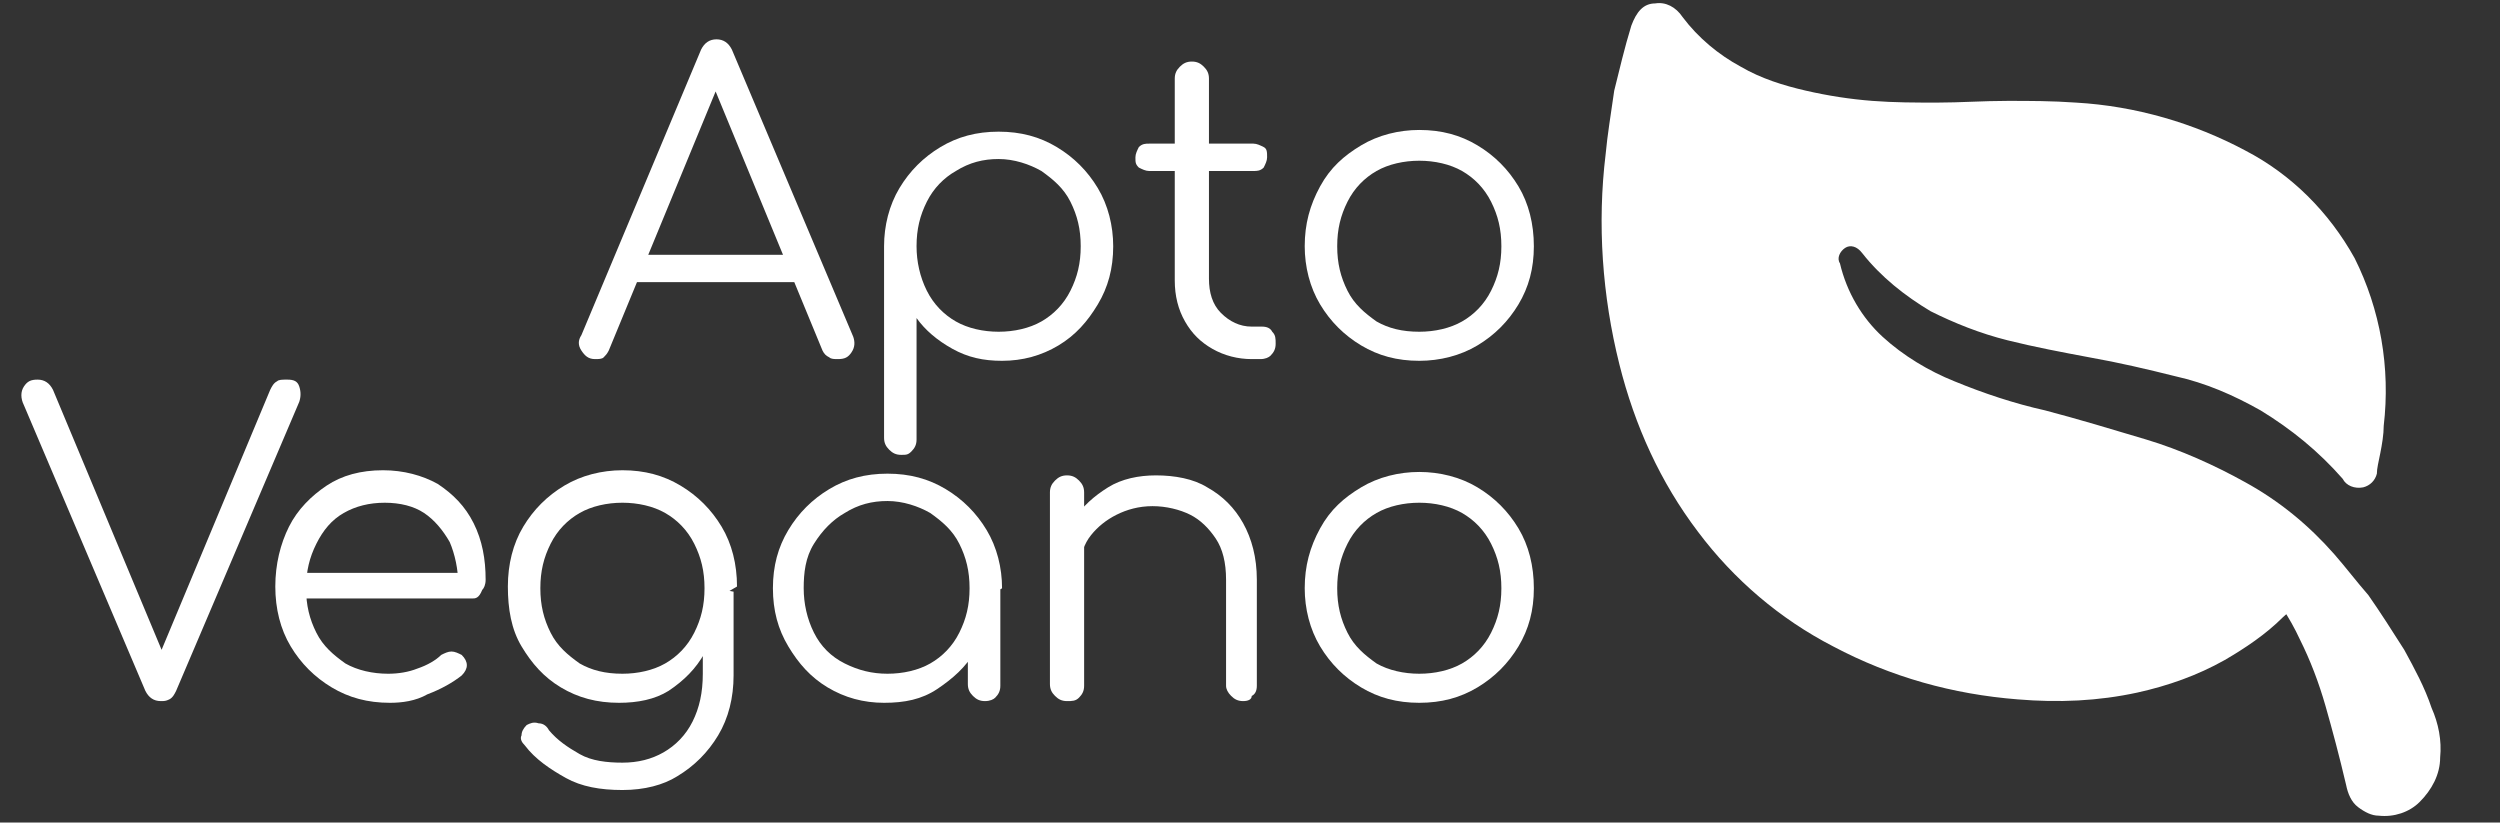
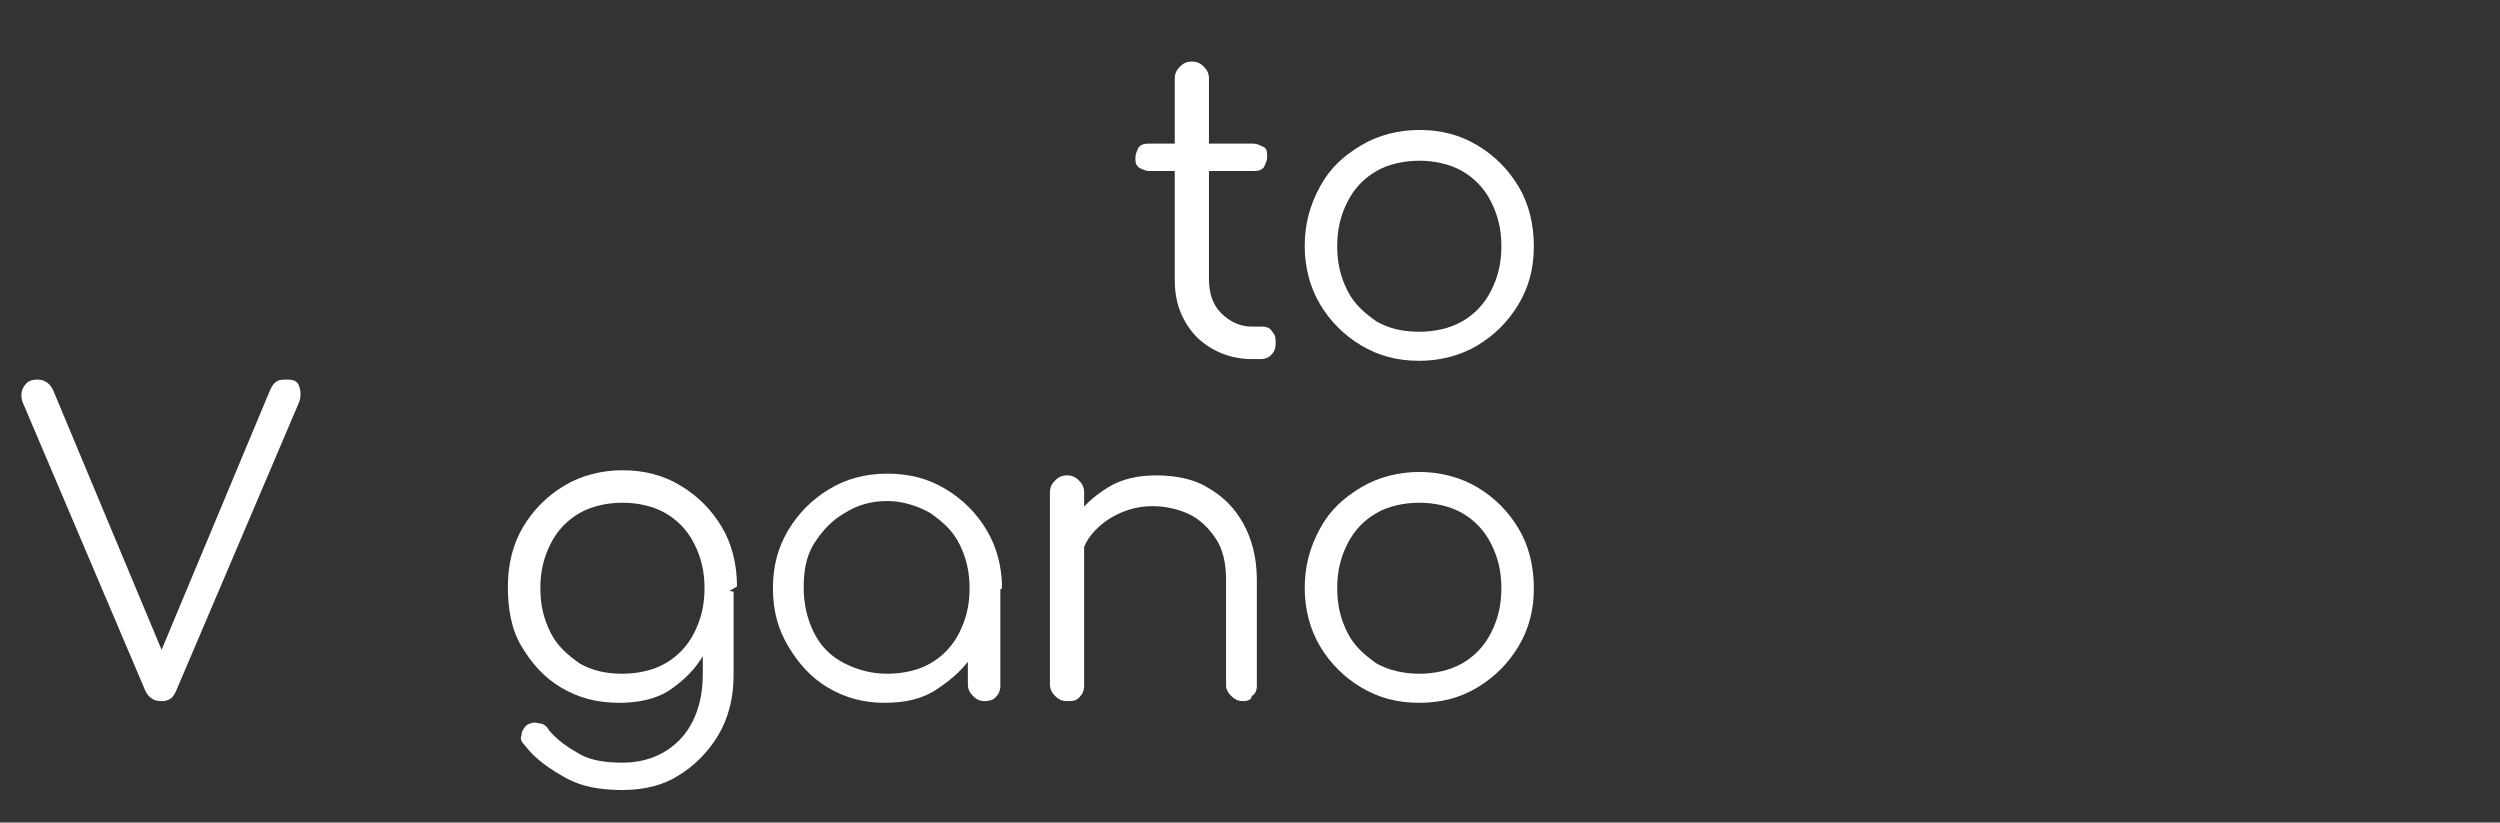
<svg xmlns="http://www.w3.org/2000/svg" version="1.1" id="Capa_1" x="0px" y="0px" viewBox="0 0 146.2 48.1" style="enable-background:new 0 0 146.2 48.1;" xml:space="preserve">
  <rect x="0" y="0" width="146.2" height="48.1" fill="#333333" stroke="none" />
  <style type="text/css">
	.st0{fill:#FFFFFF;}
	.st1{enable-background:new    ;}
</style>
  <g id="APTO_VEGANO" transform="translate(1)">
-     <path id="Trazado_91" class="st0" d="M94.4,1.5c0.3-0.8,0.7-1.3,1.4-1.3C96.4,0.1,97,0.4,97.4,1c0.9,1.2,2.1,2.2,3.4,2.9   c1.2,0.7,2.5,1.1,3.8,1.4c1.3,0.3,2.6,0.5,3.9,0.6C109.8,6,111,6,112.3,6c1.3,0,2.7-0.1,4.1-0.1c1.3,0,2.6,0,4,0.1   c3.5,0.2,6.9,1.2,9.9,2.8c2.7,1.4,4.9,3.6,6.4,6.3c1.5,3,2.1,6.4,1.7,9.8c0,0.5-0.1,1.1-0.2,1.6c-0.1,0.5-0.2,0.9-0.2,1.2   c-0.1,0.4-0.4,0.7-0.8,0.8c-0.5,0.1-1-0.1-1.2-0.5c-1.4-1.6-3-2.9-4.8-4c-1.6-0.9-3.2-1.6-5-2c-1.6-0.4-3.3-0.8-5-1.1   c-1.6-0.3-3.2-0.6-4.8-1c-1.6-0.4-3.1-1-4.5-1.7c-1.5-0.9-2.9-2-4-3.4c-0.3-0.4-0.7-0.5-1-0.3c-0.3,0.2-0.5,0.6-0.3,0.9   c0.4,1.7,1.3,3.2,2.5,4.3c1.2,1.1,2.7,2,4.2,2.6c1.7,0.7,3.5,1.3,5.3,1.7c1.9,0.5,3.9,1.1,5.9,1.7c2,0.6,4,1.5,5.8,2.5   c2,1.1,3.7,2.5,5.2,4.2c0.7,0.8,1.3,1.6,2,2.4c0.7,1,1.4,2.1,2.1,3.2c0.6,1.1,1.2,2.2,1.6,3.4c0.4,0.9,0.6,1.9,0.5,2.9   c0,1-0.5,1.9-1.2,2.6c-0.6,0.6-1.5,0.9-2.4,0.8c-0.4,0-0.8-0.2-1.2-0.5c-0.4-0.3-0.6-0.8-0.7-1.3c-0.4-1.7-0.8-3.2-1.2-4.6   c-0.4-1.4-0.9-2.7-1.5-3.9c-0.6-1.3-1.4-2.5-2.4-3.6l3.2,0.4c-0.5,0.7-1.1,1.3-1.8,1.9c-1,1-2.2,1.8-3.4,2.5   c-1.6,0.9-3.3,1.5-5.1,1.9c-2.3,0.5-4.6,0.6-7,0.4c-3.8-0.3-7.4-1.3-10.8-3.1c-3.1-1.6-5.8-3.9-7.9-6.7c-2.2-2.9-3.7-6.2-4.6-9.8   c-1-4-1.3-8.2-0.8-12.3c0.1-1.1,0.3-2.3,0.5-3.7C93.7,4.1,94,2.8,94.4,1.5z" />
    <g class="st1">
-       <path class="st0" d="M33.8,21c-0.4,0-0.6-0.2-0.8-0.5c-0.2-0.3-0.2-0.6,0-0.9L40,2.9c0.2-0.4,0.5-0.6,0.9-0.6    c0.4,0,0.7,0.2,0.9,0.6l7.1,16.8c0.1,0.3,0.1,0.6-0.1,0.9S48.4,21,48,21c-0.2,0-0.4,0-0.5-0.1c-0.2-0.1-0.3-0.2-0.4-0.4l-6.6-16    h0.7l-6.6,16c-0.1,0.2-0.2,0.3-0.3,0.4C34.2,21,34,21,33.8,21z M35.4,16.5l0.7-1.6h9.7l0.7,1.6H35.4z" />
-       <path class="st0" d="M51.7,26.6c-0.3,0-0.5-0.1-0.7-0.3s-0.3-0.4-0.3-0.7V14.4c0-1.2,0.3-2.4,0.9-3.4c0.6-1,1.4-1.8,2.4-2.4    c1-0.6,2.1-0.9,3.4-0.9c1.3,0,2.4,0.3,3.4,0.9c1,0.6,1.8,1.4,2.4,2.4c0.6,1,0.9,2.2,0.9,3.4c0,1.3-0.3,2.4-0.9,3.4    c-0.6,1-1.3,1.8-2.3,2.4c-1,0.6-2.1,0.9-3.3,0.9c-1.1,0-2-0.2-2.9-0.7c-0.9-0.5-1.6-1.1-2.1-1.8v7.1c0,0.3-0.1,0.5-0.3,0.7    S52,26.6,51.7,26.6z M57.4,19.4c0.9,0,1.8-0.2,2.5-0.6c0.7-0.4,1.3-1,1.7-1.8s0.6-1.6,0.6-2.6c0-1-0.2-1.8-0.6-2.6s-1-1.3-1.7-1.8    c-0.7-0.4-1.6-0.7-2.5-0.7c-0.9,0-1.7,0.2-2.5,0.7c-0.7,0.4-1.3,1-1.7,1.8s-0.6,1.6-0.6,2.6c0,0.9,0.2,1.8,0.6,2.6s1,1.4,1.7,1.8    S56.5,19.4,57.4,19.4z" />
      <path class="st0" d="M66.2,10c-0.2,0-0.4-0.1-0.6-0.2c-0.2-0.2-0.2-0.3-0.2-0.6c0-0.2,0.1-0.4,0.2-0.6c0.2-0.2,0.4-0.2,0.6-0.2    h6.1c0.2,0,0.4,0.1,0.6,0.2s0.2,0.3,0.2,0.6c0,0.2-0.1,0.4-0.2,0.6c-0.2,0.2-0.4,0.2-0.6,0.2H66.2z M72.2,21    c-0.8,0-1.6-0.2-2.3-0.6c-0.7-0.4-1.2-0.9-1.6-1.6c-0.4-0.7-0.6-1.5-0.6-2.4V4.6c0-0.3,0.1-0.5,0.3-0.7c0.2-0.2,0.4-0.3,0.7-0.3    c0.3,0,0.5,0.1,0.7,0.3c0.2,0.2,0.3,0.4,0.3,0.7v11.7c0,0.8,0.2,1.5,0.7,2c0.5,0.5,1.1,0.8,1.8,0.8h0.6c0.3,0,0.5,0.1,0.6,0.3    c0.2,0.2,0.2,0.4,0.2,0.7c0,0.3-0.1,0.5-0.3,0.7C73.2,20.9,73,21,72.7,21H72.2z" />
      <path class="st0" d="M82,21.1c-1.3,0-2.4-0.3-3.4-0.9s-1.8-1.4-2.4-2.4s-0.9-2.2-0.9-3.4c0-1.3,0.3-2.4,0.9-3.5s1.4-1.8,2.4-2.4    s2.2-0.9,3.4-0.9c1.3,0,2.4,0.3,3.4,0.9c1,0.6,1.8,1.4,2.4,2.4c0.6,1,0.9,2.2,0.9,3.5c0,1.3-0.3,2.4-0.9,3.4    c-0.6,1-1.4,1.8-2.4,2.4C84.4,20.8,83.2,21.1,82,21.1z M82,19.4c0.9,0,1.8-0.2,2.5-0.6c0.7-0.4,1.3-1,1.7-1.8    c0.4-0.8,0.6-1.6,0.6-2.6s-0.2-1.8-0.6-2.6s-1-1.4-1.7-1.8c-0.7-0.4-1.6-0.6-2.5-0.6c-0.9,0-1.8,0.2-2.5,0.6    c-0.7,0.4-1.3,1-1.7,1.8s-0.6,1.6-0.6,2.6s0.2,1.8,0.6,2.6c0.4,0.8,1,1.3,1.7,1.8C80.2,19.2,81,19.4,82,19.4z" />
    </g>
    <g class="st1">
      <path class="st0" d="M8.4,41c-0.4,0-0.7-0.2-0.9-0.6L0.4,23.7c-0.2-0.4-0.2-0.8,0-1.1c0.2-0.3,0.4-0.4,0.8-0.4    c0.4,0,0.7,0.2,0.9,0.6l6.6,15.8H8.2l6.6-15.8c0.1-0.2,0.2-0.4,0.4-0.5c0.1-0.1,0.3-0.1,0.6-0.1c0.4,0,0.6,0.1,0.7,0.4    c0.1,0.3,0.1,0.6,0,0.9L9.3,40.4c-0.1,0.2-0.2,0.4-0.4,0.5S8.6,41,8.4,41z" />
-       <path class="st0" d="M21.8,41.1c-1.3,0-2.4-0.3-3.4-0.9c-1-0.6-1.8-1.4-2.4-2.4s-0.9-2.2-0.9-3.5c0-1.3,0.3-2.5,0.8-3.5    c0.5-1,1.3-1.8,2.2-2.4s2-0.9,3.3-0.9c1.2,0,2.3,0.3,3.2,0.8c0.9,0.6,1.6,1.3,2.1,2.3c0.5,1,0.7,2.1,0.7,3.3    c0,0.3-0.1,0.5-0.2,0.6C27,35,26.8,35,26.6,35H16.4v-1.5h10.4l-1,0.7c0-0.9-0.2-1.8-0.5-2.5c-0.4-0.7-0.9-1.3-1.5-1.7    s-1.4-0.6-2.3-0.6c-0.9,0-1.7,0.2-2.4,0.6c-0.7,0.4-1.2,1-1.6,1.8c-0.4,0.8-0.6,1.6-0.6,2.6s0.2,1.8,0.6,2.6    c0.4,0.8,1,1.3,1.7,1.8c0.7,0.4,1.6,0.6,2.5,0.6c0.6,0,1.2-0.1,1.7-0.3c0.6-0.2,1.1-0.5,1.4-0.8c0.2-0.1,0.4-0.2,0.6-0.2    c0.2,0,0.4,0.1,0.6,0.2c0.2,0.2,0.3,0.4,0.3,0.6c0,0.2-0.1,0.4-0.3,0.6c-0.5,0.4-1.2,0.8-2,1.1C23.3,41,22.5,41.1,21.8,41.1z" />
      <path class="st0" d="M35.2,41.1c-1.3,0-2.4-0.3-3.4-0.9c-1-0.6-1.7-1.4-2.3-2.4c-0.6-1-0.8-2.2-0.8-3.5c0-1.3,0.3-2.5,0.9-3.5    c0.6-1,1.4-1.8,2.4-2.4c1-0.6,2.2-0.9,3.4-0.9c1.3,0,2.4,0.3,3.4,0.9c1,0.6,1.8,1.4,2.4,2.4c0.6,1,0.9,2.2,0.9,3.5L40.9,35    c0,1.2-0.2,2.2-0.7,3.2c-0.5,0.9-1.2,1.6-2.1,2.2C37.3,40.9,36.3,41.1,35.2,41.1z M35.4,46.2c-1.3,0-2.4-0.2-3.3-0.7    s-1.8-1.1-2.4-1.9c-0.2-0.2-0.3-0.4-0.2-0.6c0-0.2,0.1-0.4,0.3-0.6c0.2-0.1,0.4-0.2,0.7-0.1c0.3,0,0.5,0.2,0.6,0.4    c0.5,0.6,1.1,1,1.8,1.4c0.7,0.4,1.6,0.5,2.5,0.5c0.9,0,1.7-0.2,2.4-0.6c0.7-0.4,1.3-1,1.7-1.8c0.4-0.8,0.6-1.7,0.6-2.8v-3.6    l0.7-1.4l1.1,0.2v4.9c0,1.3-0.3,2.5-0.9,3.5c-0.6,1-1.4,1.8-2.4,2.4C37.8,45.9,36.7,46.2,35.4,46.2z M35.4,39.4    c0.9,0,1.8-0.2,2.5-0.6c0.7-0.4,1.3-1,1.7-1.8s0.6-1.6,0.6-2.6s-0.2-1.8-0.6-2.6c-0.4-0.8-1-1.4-1.7-1.8c-0.7-0.4-1.6-0.6-2.5-0.6    c-0.9,0-1.8,0.2-2.5,0.6c-0.7,0.4-1.3,1-1.7,1.8c-0.4,0.8-0.6,1.6-0.6,2.6s0.2,1.8,0.6,2.6c0.4,0.8,1,1.3,1.7,1.8    C33.6,39.2,34.4,39.4,35.4,39.4z" />
      <path class="st0" d="M50.7,41.1c-1.2,0-2.3-0.3-3.3-0.9s-1.7-1.4-2.3-2.4c-0.6-1-0.9-2.1-0.9-3.4c0-1.3,0.3-2.4,0.9-3.4    c0.6-1,1.4-1.8,2.4-2.4s2.1-0.9,3.4-0.9c1.3,0,2.4,0.3,3.4,0.9c1,0.6,1.8,1.4,2.4,2.4c0.6,1,0.9,2.2,0.9,3.4L56.8,35    c0,1.2-0.3,2.2-0.8,3.1c-0.5,0.9-1.3,1.6-2.2,2.2C52.9,40.9,51.9,41.1,50.7,41.1z M50.9,39.4c0.9,0,1.8-0.2,2.5-0.6    c0.7-0.4,1.3-1,1.7-1.8c0.4-0.8,0.6-1.6,0.6-2.6c0-1-0.2-1.8-0.6-2.6c-0.4-0.8-1-1.3-1.7-1.8c-0.7-0.4-1.6-0.7-2.5-0.7    c-0.9,0-1.7,0.2-2.5,0.7c-0.7,0.4-1.3,1-1.8,1.8S46,33.5,46,34.4c0,0.9,0.2,1.8,0.6,2.6s1,1.4,1.8,1.8    C49.2,39.2,50,39.4,50.9,39.4z M56.6,41c-0.3,0-0.5-0.1-0.7-0.3c-0.2-0.2-0.3-0.4-0.3-0.7V36l0.5-1.9l1.4,0.4v5.6    c0,0.3-0.1,0.5-0.3,0.7C57.1,40.9,56.9,41,56.6,41z" />
      <path class="st0" d="M61.4,41c-0.3,0-0.5-0.1-0.7-0.3s-0.3-0.4-0.3-0.7V28.8c0-0.3,0.1-0.5,0.3-0.7s0.4-0.3,0.7-0.3    c0.3,0,0.5,0.1,0.7,0.3s0.3,0.4,0.3,0.7v11.3c0,0.3-0.1,0.5-0.3,0.7S61.7,41,61.4,41z M71.7,41c-0.3,0-0.5-0.1-0.7-0.3    c-0.2-0.2-0.3-0.4-0.3-0.6v-6.2c0-1-0.2-1.8-0.6-2.4c-0.4-0.6-0.9-1.1-1.5-1.4s-1.4-0.5-2.2-0.5c-0.8,0-1.5,0.2-2.1,0.5    c-0.6,0.3-1.1,0.7-1.5,1.2c-0.4,0.5-0.6,1.1-0.6,1.8H61c0-1,0.3-1.9,0.8-2.7s1.2-1.4,2-1.9s1.8-0.7,2.8-0.7c1.1,0,2.2,0.2,3,0.7    c0.9,0.5,1.6,1.2,2.1,2.1s0.8,2,0.8,3.3v6.2c0,0.3-0.1,0.5-0.3,0.6C72.2,40.9,72,41,71.7,41z" />
      <path class="st0" d="M82,41.1c-1.3,0-2.4-0.3-3.4-0.9s-1.8-1.4-2.4-2.4s-0.9-2.2-0.9-3.4c0-1.3,0.3-2.4,0.9-3.5s1.4-1.8,2.4-2.4    s2.2-0.9,3.4-0.9s2.4,0.3,3.4,0.9s1.8,1.4,2.4,2.4s0.9,2.2,0.9,3.5c0,1.3-0.3,2.4-0.9,3.4s-1.4,1.8-2.4,2.4S83.3,41.1,82,41.1z     M82,39.4c0.9,0,1.8-0.2,2.5-0.6s1.3-1,1.7-1.8c0.4-0.8,0.6-1.6,0.6-2.6s-0.2-1.8-0.6-2.6c-0.4-0.8-1-1.4-1.7-1.8    s-1.6-0.6-2.5-0.6s-1.8,0.2-2.5,0.6c-0.7,0.4-1.3,1-1.7,1.8c-0.4,0.8-0.6,1.6-0.6,2.6s0.2,1.8,0.6,2.6c0.4,0.8,1,1.3,1.7,1.8    C80.2,39.2,81.1,39.4,82,39.4z" />
    </g>
  </g>
</svg>